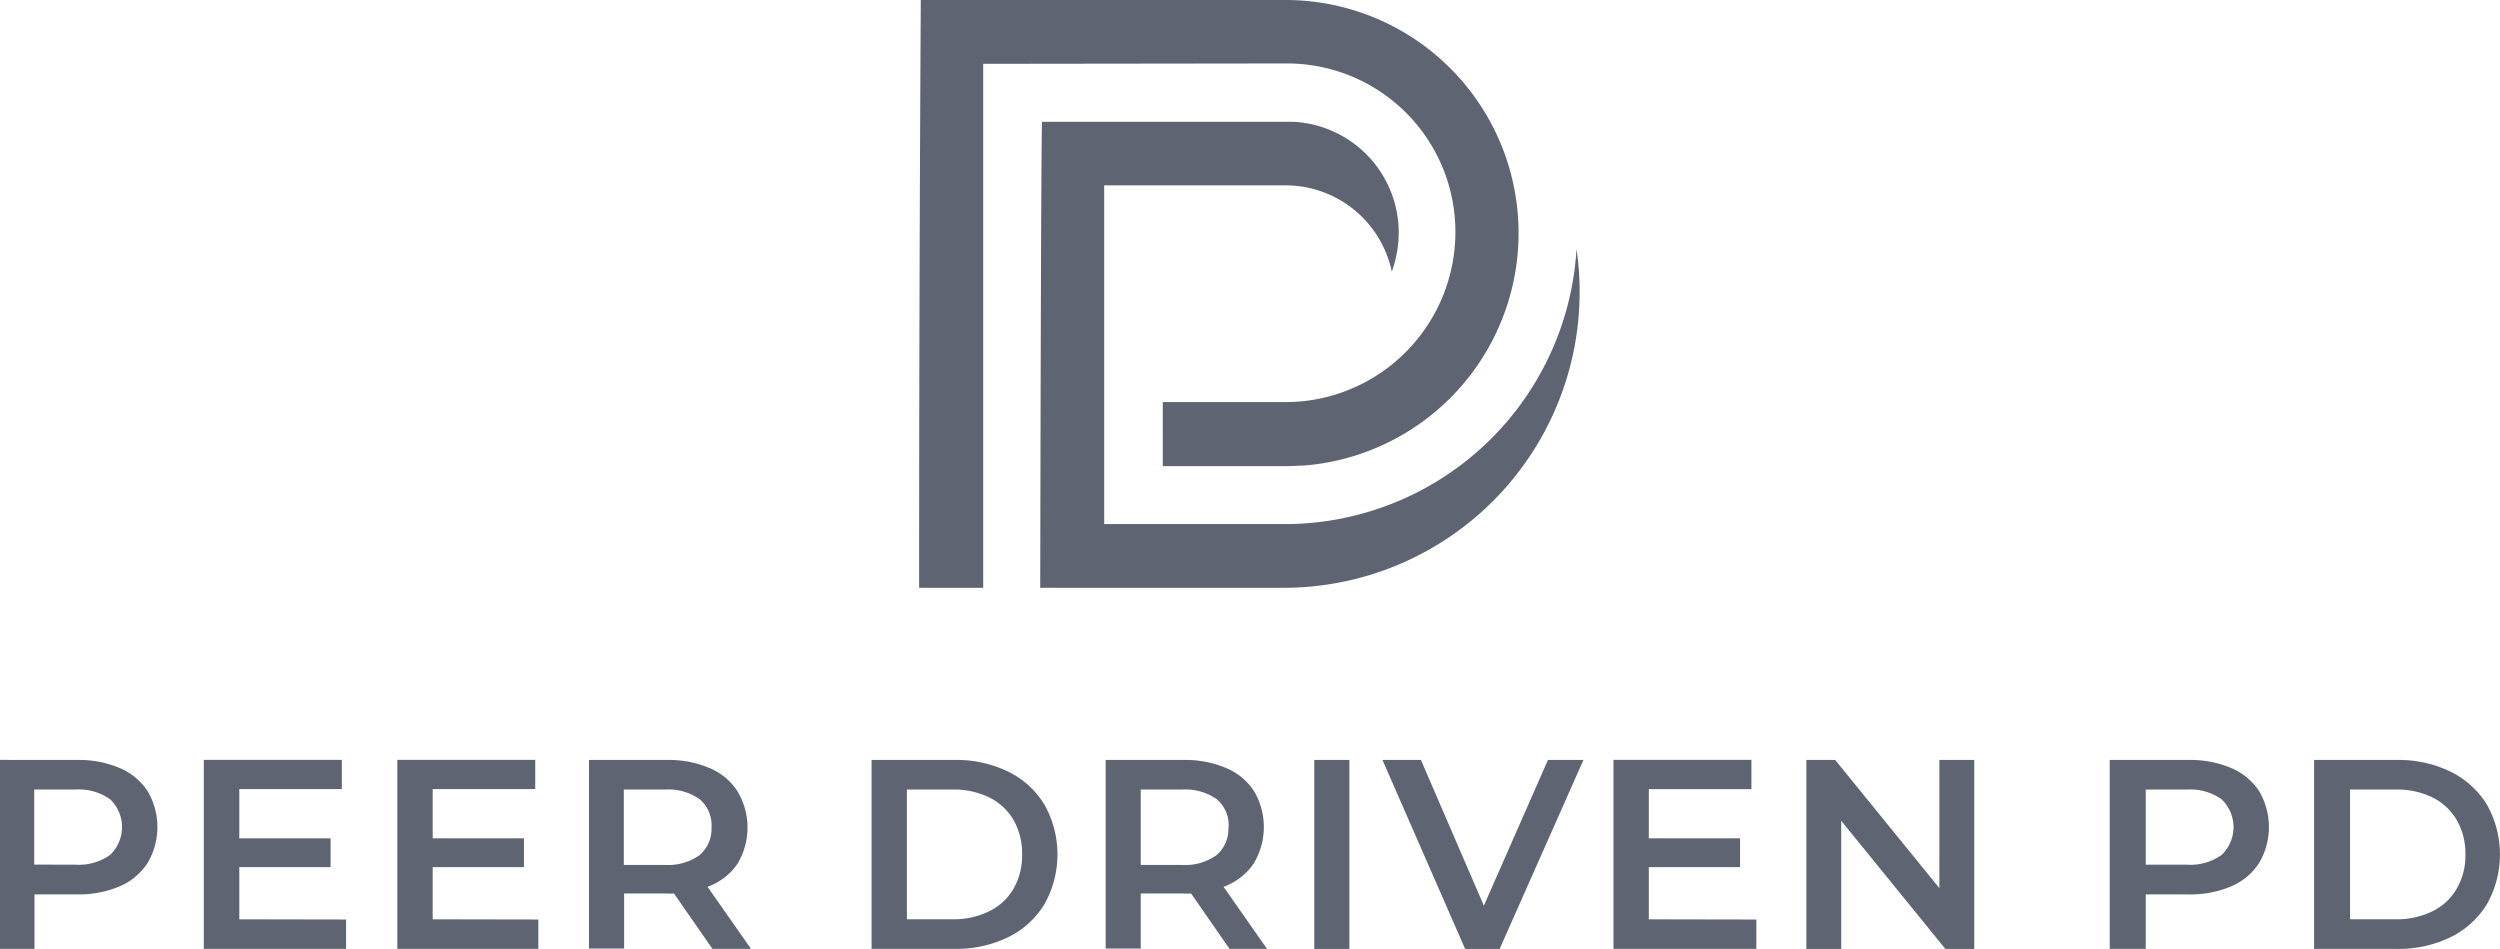
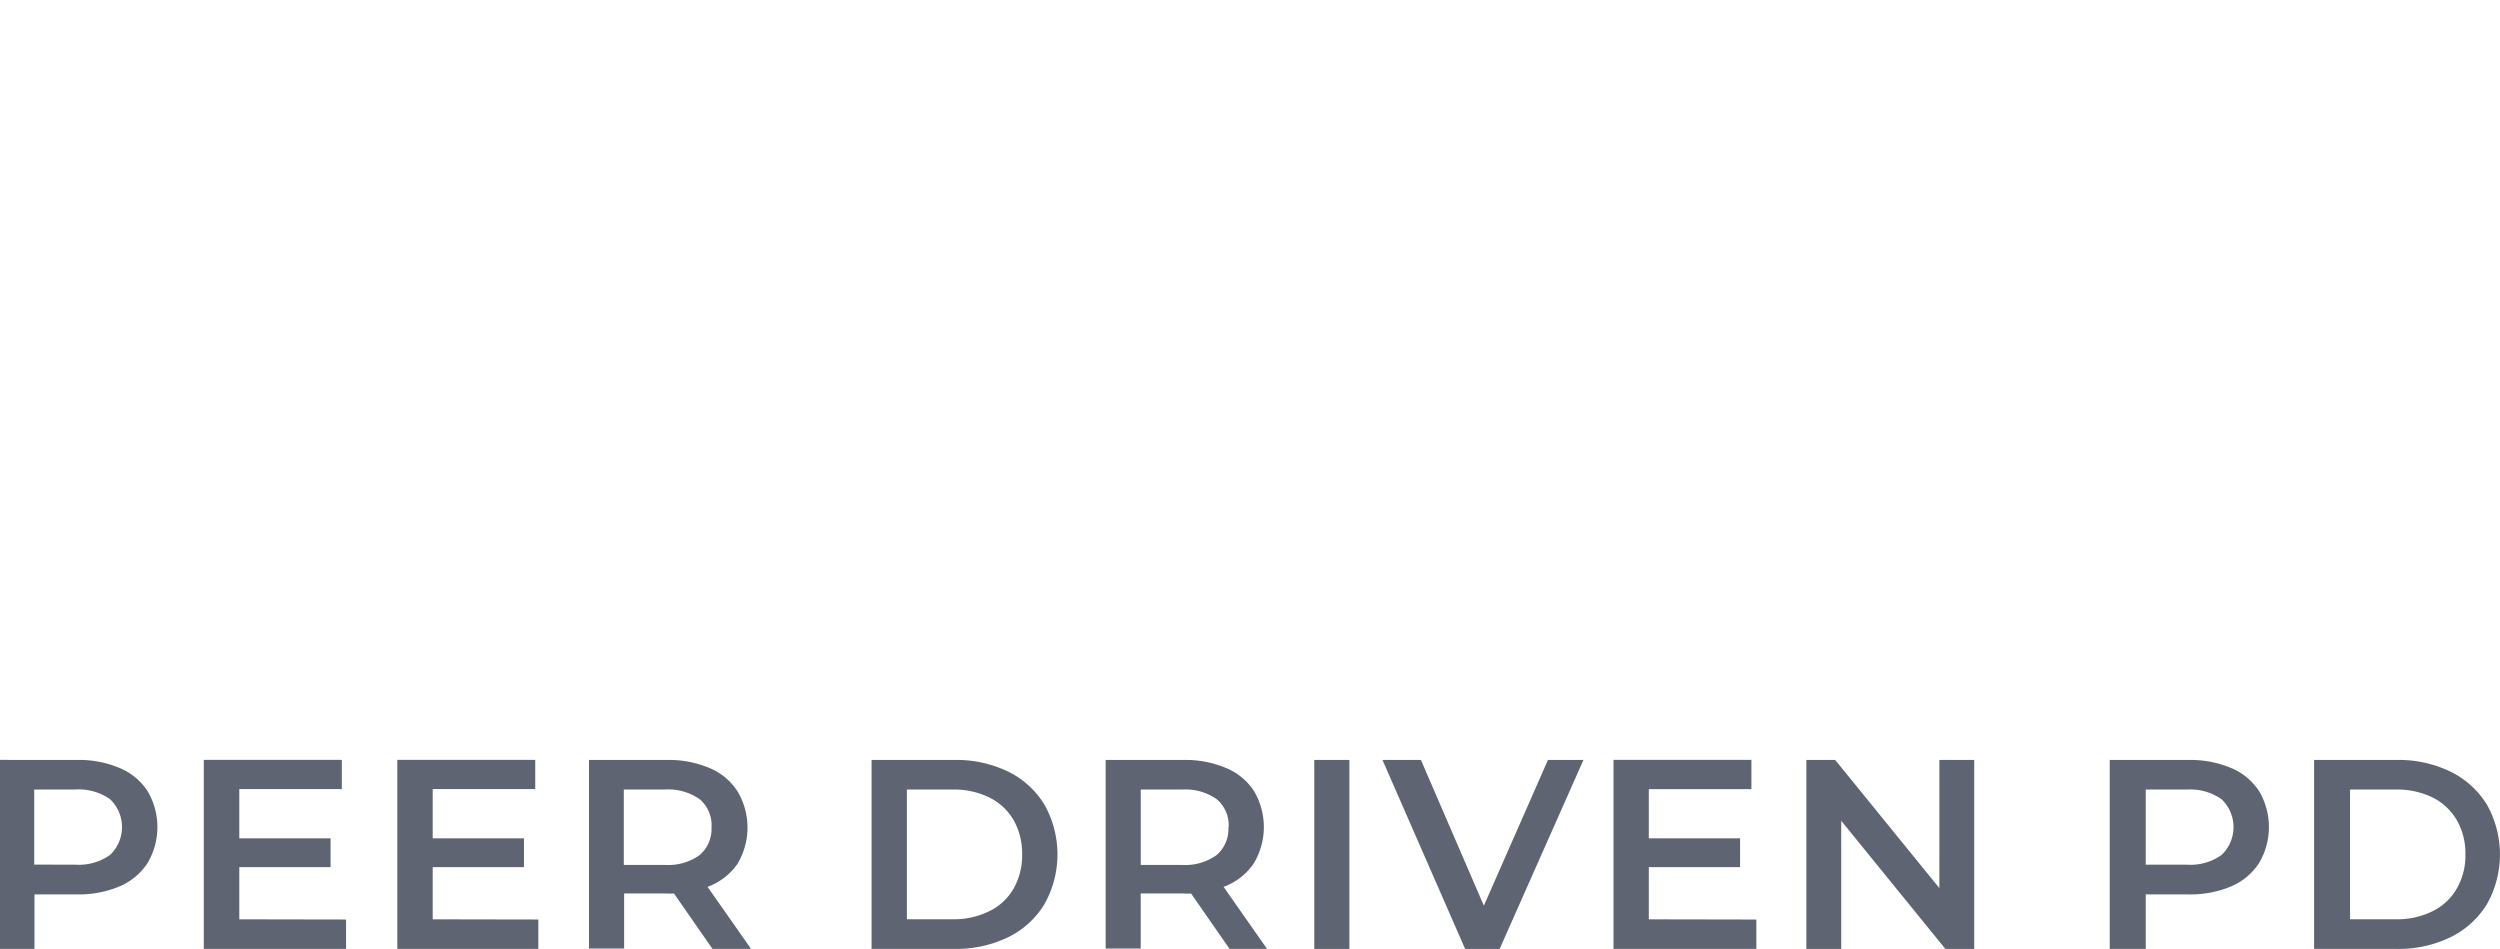
<svg xmlns="http://www.w3.org/2000/svg" width="168" height="63.765" viewBox="0 0 168 63.765">
  <g id="Peer_Driven_PD_without_a_background_Converted_" data-name="Peer Driven PD (without a background) [Converted]" transform="translate(-0.05)">
    <path id="Path_1" data-name="Path 1" d="M88.168,202.72a7.054,7.054,0,0,1,2.877.543,4.16,4.16,0,0,1,1.878,1.559,4.755,4.755,0,0,1,0,4.815,4.2,4.2,0,0,1-1.878,1.576,7.054,7.054,0,0,1-2.877.543H85.317v3.661H83v-12.7Zm-.112,7.037A3.6,3.6,0,0,0,90.4,209.1a2.584,2.584,0,0,0,0-3.738,3.652,3.652,0,0,0-2.343-.655H85.3v5.047Zm18.2,3.686v1.972H96.695v-12.7h9.276v1.964H99.081v3.307h6.133v1.938H99.081v3.506Zm12.92,0v1.972H109.7v-12.7h9.268v1.964h-6.891v3.307h6.133v1.938h-6.133v3.506Zm11.7,1.972-2.584-3.721a3.32,3.32,0,0,1-.491,0h-2.86v3.7h-2.36V202.72h5.22a7.029,7.029,0,0,1,2.877.543,4.117,4.117,0,0,1,1.878,1.559,4.746,4.746,0,0,1,0,4.884,4.2,4.2,0,0,1-2.007,1.542l2.92,4.169Zm-.06-8.182a2.3,2.3,0,0,0-.792-1.869,3.669,3.669,0,0,0-2.343-.655H124.92v5.065h2.756a3.617,3.617,0,0,0,2.343-.663A2.317,2.317,0,0,0,130.812,207.233Zm10.766-4.513h5.555a7.967,7.967,0,0,1,3.609.784,5.848,5.848,0,0,1,2.446,2.231,6.822,6.822,0,0,1,0,6.667,5.848,5.848,0,0,1-2.446,2.231,7.967,7.967,0,0,1-3.609.784H141.57v-12.7Zm5.444,10.706a5.314,5.314,0,0,0,2.455-.543,3.79,3.79,0,0,0,1.637-1.525,4.5,4.5,0,0,0,.568-2.291,4.556,4.556,0,0,0-.568-2.3,3.893,3.893,0,0,0-1.636-1.525,5.418,5.418,0,0,0-2.455-.534h-3.084v8.717Zm18.6,1.99-2.584-3.721a3.321,3.321,0,0,1-.491,0h-2.894v3.7H157.3V202.72h5.22a7.054,7.054,0,0,1,2.877.543,4.117,4.117,0,0,1,1.878,1.559,4.746,4.746,0,0,1-.043,4.884,4.2,4.2,0,0,1-2.007,1.542l2.92,4.169Zm-.06-8.182a2.3,2.3,0,0,0-.792-1.869,3.669,3.669,0,0,0-2.343-.655h-2.773v5.065h2.756a3.618,3.618,0,0,0,2.343-.663,2.317,2.317,0,0,0,.792-1.878Zm5.754-4.513h2.36v12.7h-2.36Zm18.088,0-5.633,12.7h-2.317l-5.555-12.7h2.584l4.229,9.793,4.307-9.793Zm11.619,10.723v1.972h-9.6v-12.7h9.268v1.964H193.8v3.307h6.133v1.938H193.8v3.506Zm14.642-10.723v12.7h-1.938l-7-8.613v8.613h-2.343v-12.7h1.938l7,8.613V202.72Zm14.393,0a7.054,7.054,0,0,1,2.877.543,4.16,4.16,0,0,1,1.878,1.559,4.755,4.755,0,0,1,0,4.815,4.194,4.194,0,0,1-1.878,1.576,7.054,7.054,0,0,1-2.877.543h-2.868v3.661h-2.42v-12.7Zm-.112,7.037a3.6,3.6,0,0,0,2.343-.655,2.584,2.584,0,0,0,0-3.738,3.652,3.652,0,0,0-2.343-.655h-2.756v5.047Zm8.613-7.037h5.5a7.967,7.967,0,0,1,3.609.784,5.926,5.926,0,0,1,2.455,2.231,6.822,6.822,0,0,1,0,6.667,5.926,5.926,0,0,1-2.455,2.231,7.967,7.967,0,0,1-3.609.784h-5.556v-12.7Zm5.444,10.706a5.323,5.323,0,0,0,2.463-.543,3.773,3.773,0,0,0,1.628-1.525,4.419,4.419,0,0,0,.577-2.291,4.47,4.47,0,0,0-.577-2.3,3.867,3.867,0,0,0-1.628-1.525,5.434,5.434,0,0,0-2.463-.534h-3.084v8.717Z" transform="translate(-82.95 -151.652)" fill="#5e6472" fill-rule="evenodd" />
-     <path id="Path_2" data-name="Path 2" d="M162.849,182.93h16.443a19.888,19.888,0,0,0,19.595-22.765,19.647,19.647,0,0,1-19.6,18.484H167.147V155.885h12.213a7.3,7.3,0,0,1,7.114,5.8,7.8,7.8,0,0,0,.465-2.584,7.459,7.459,0,0,0-7.063-7.485h-16.9c-.078,0-.121,28.682-.129,31.335Zm-3.833-35.211V182.93H154.71q0-19.741.112-39.5h24.616a15.667,15.667,0,0,1,1.146,31.283c-.3,0-.741.043-1.326.043h-8.174V170.45h8.243a12.365,12.365,0,0,0,1.275-.069,11.438,11.438,0,0,0,10.146-11.309,11.318,11.318,0,0,0-11.326-11.378Z" transform="translate(-92.895 -143.43)" fill="#5e6472" fill-rule="evenodd" />
  </g>
</svg>